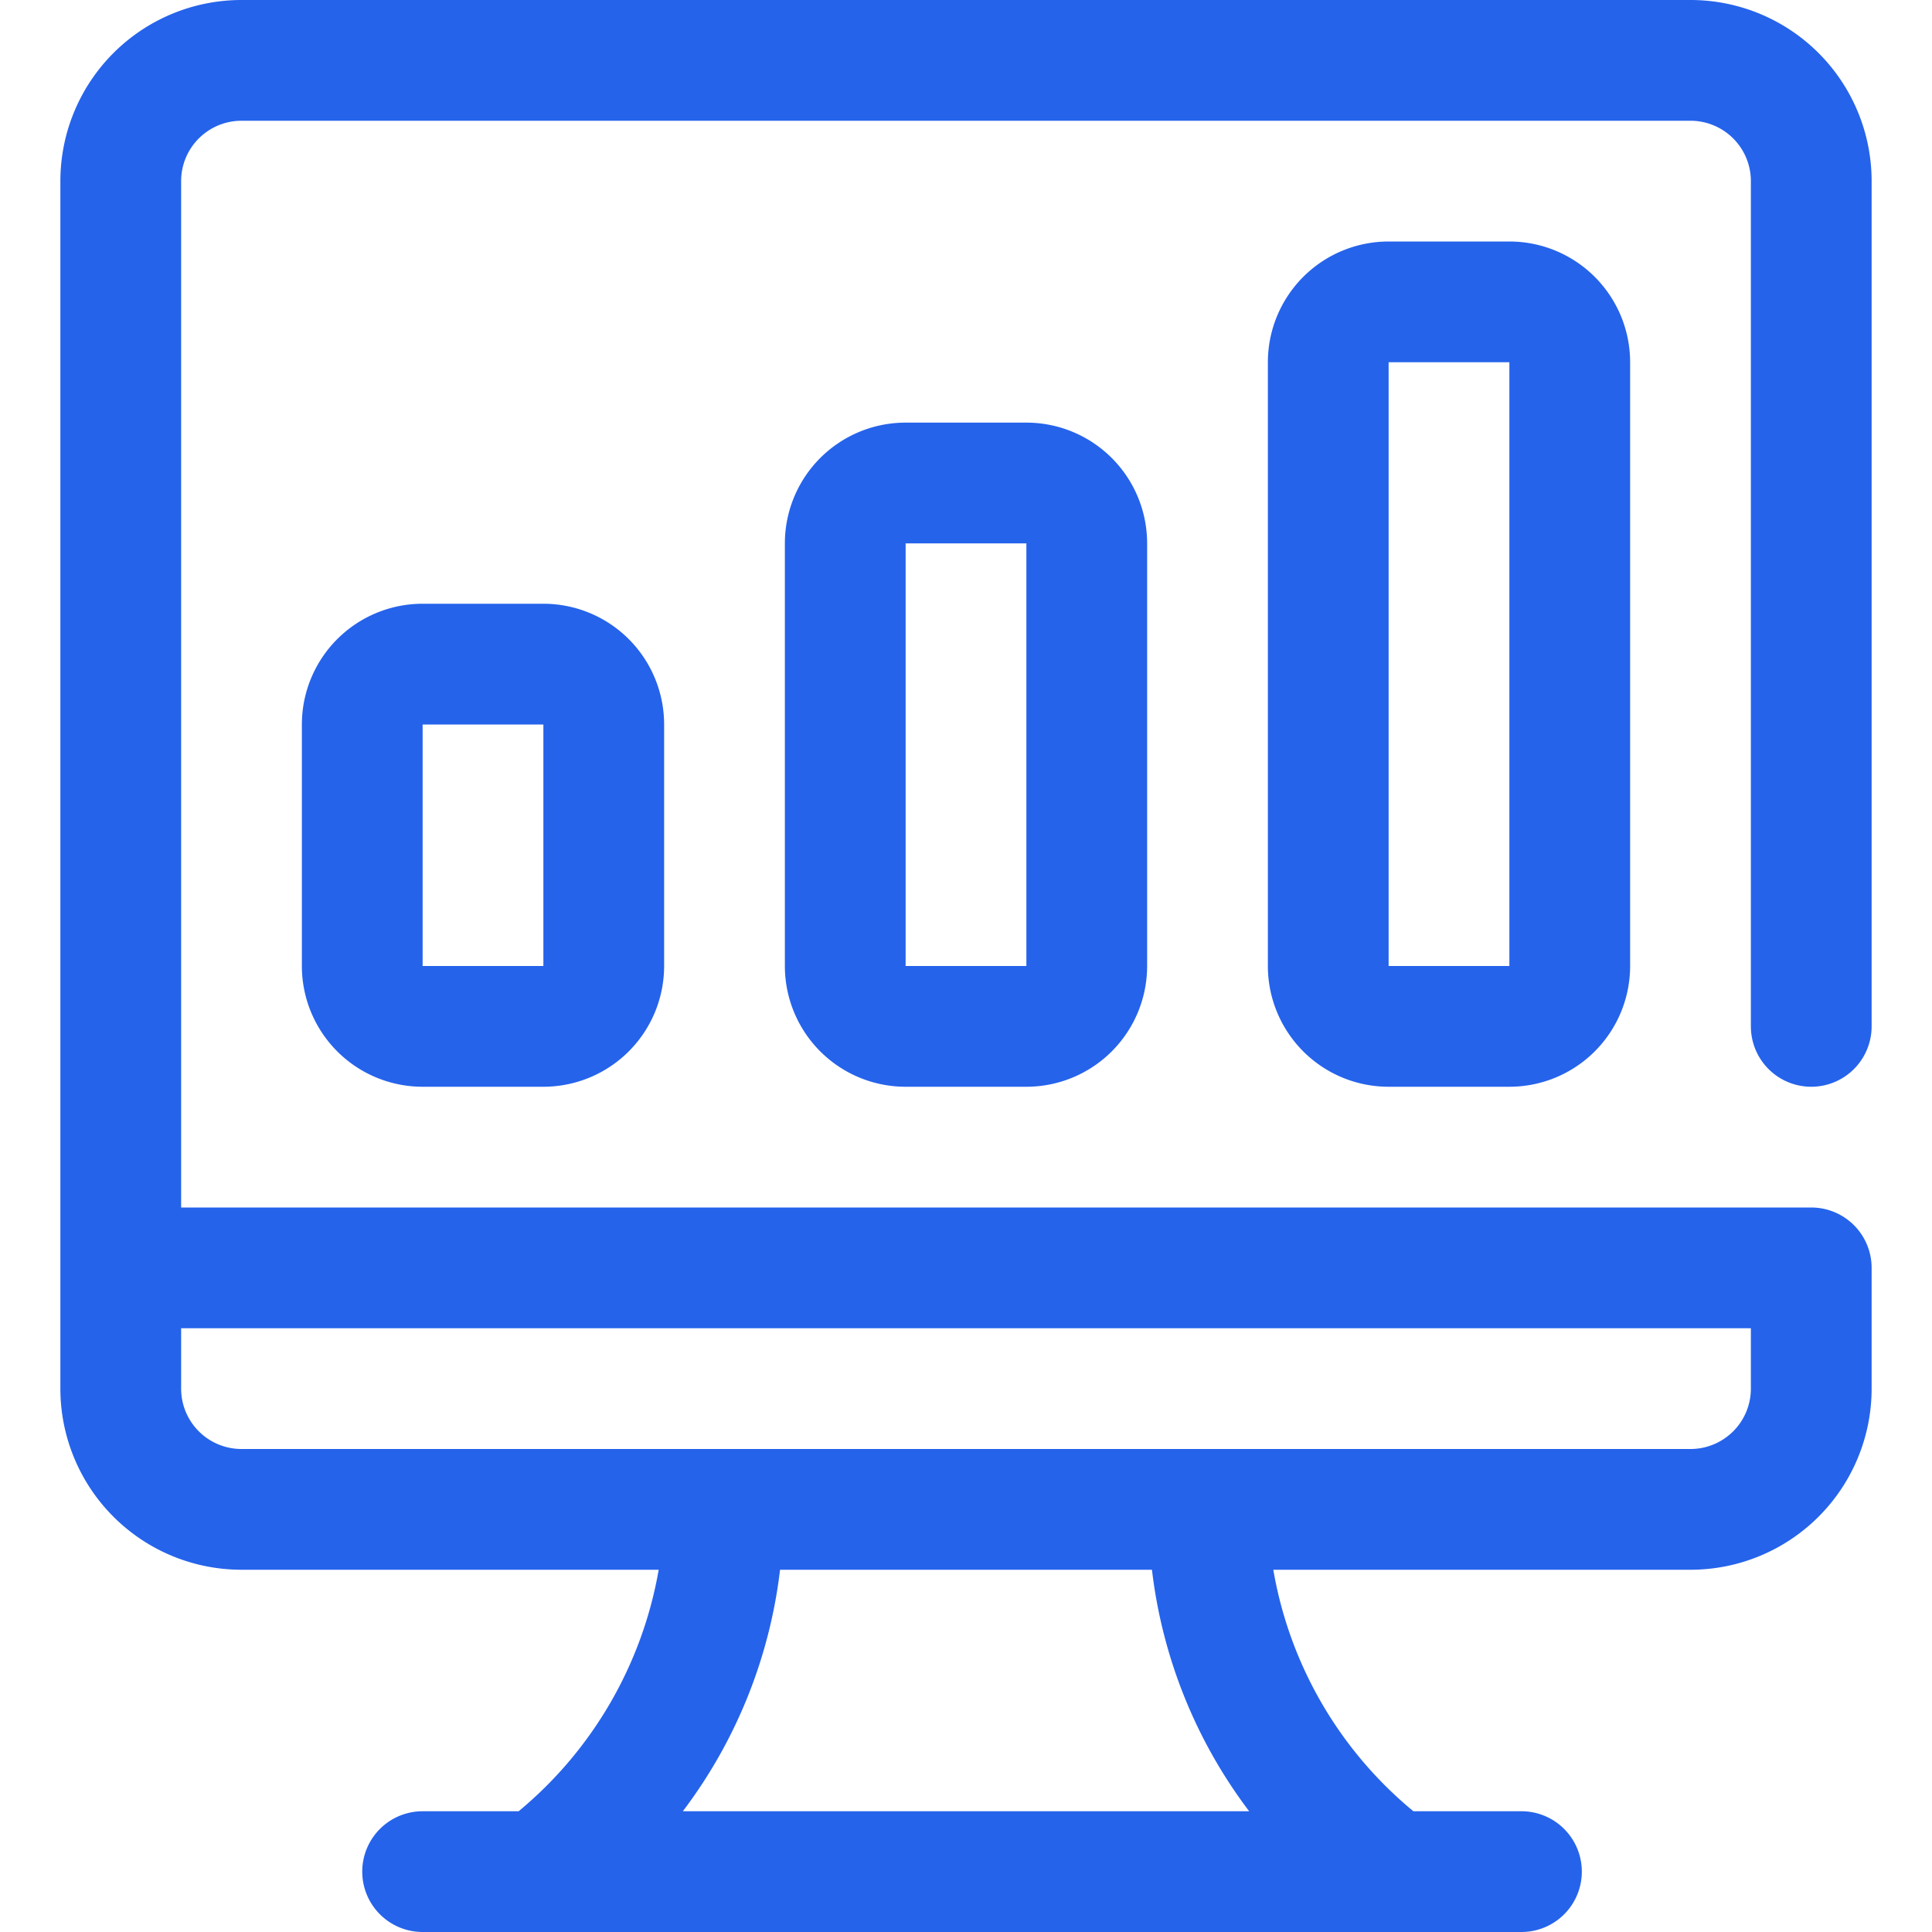
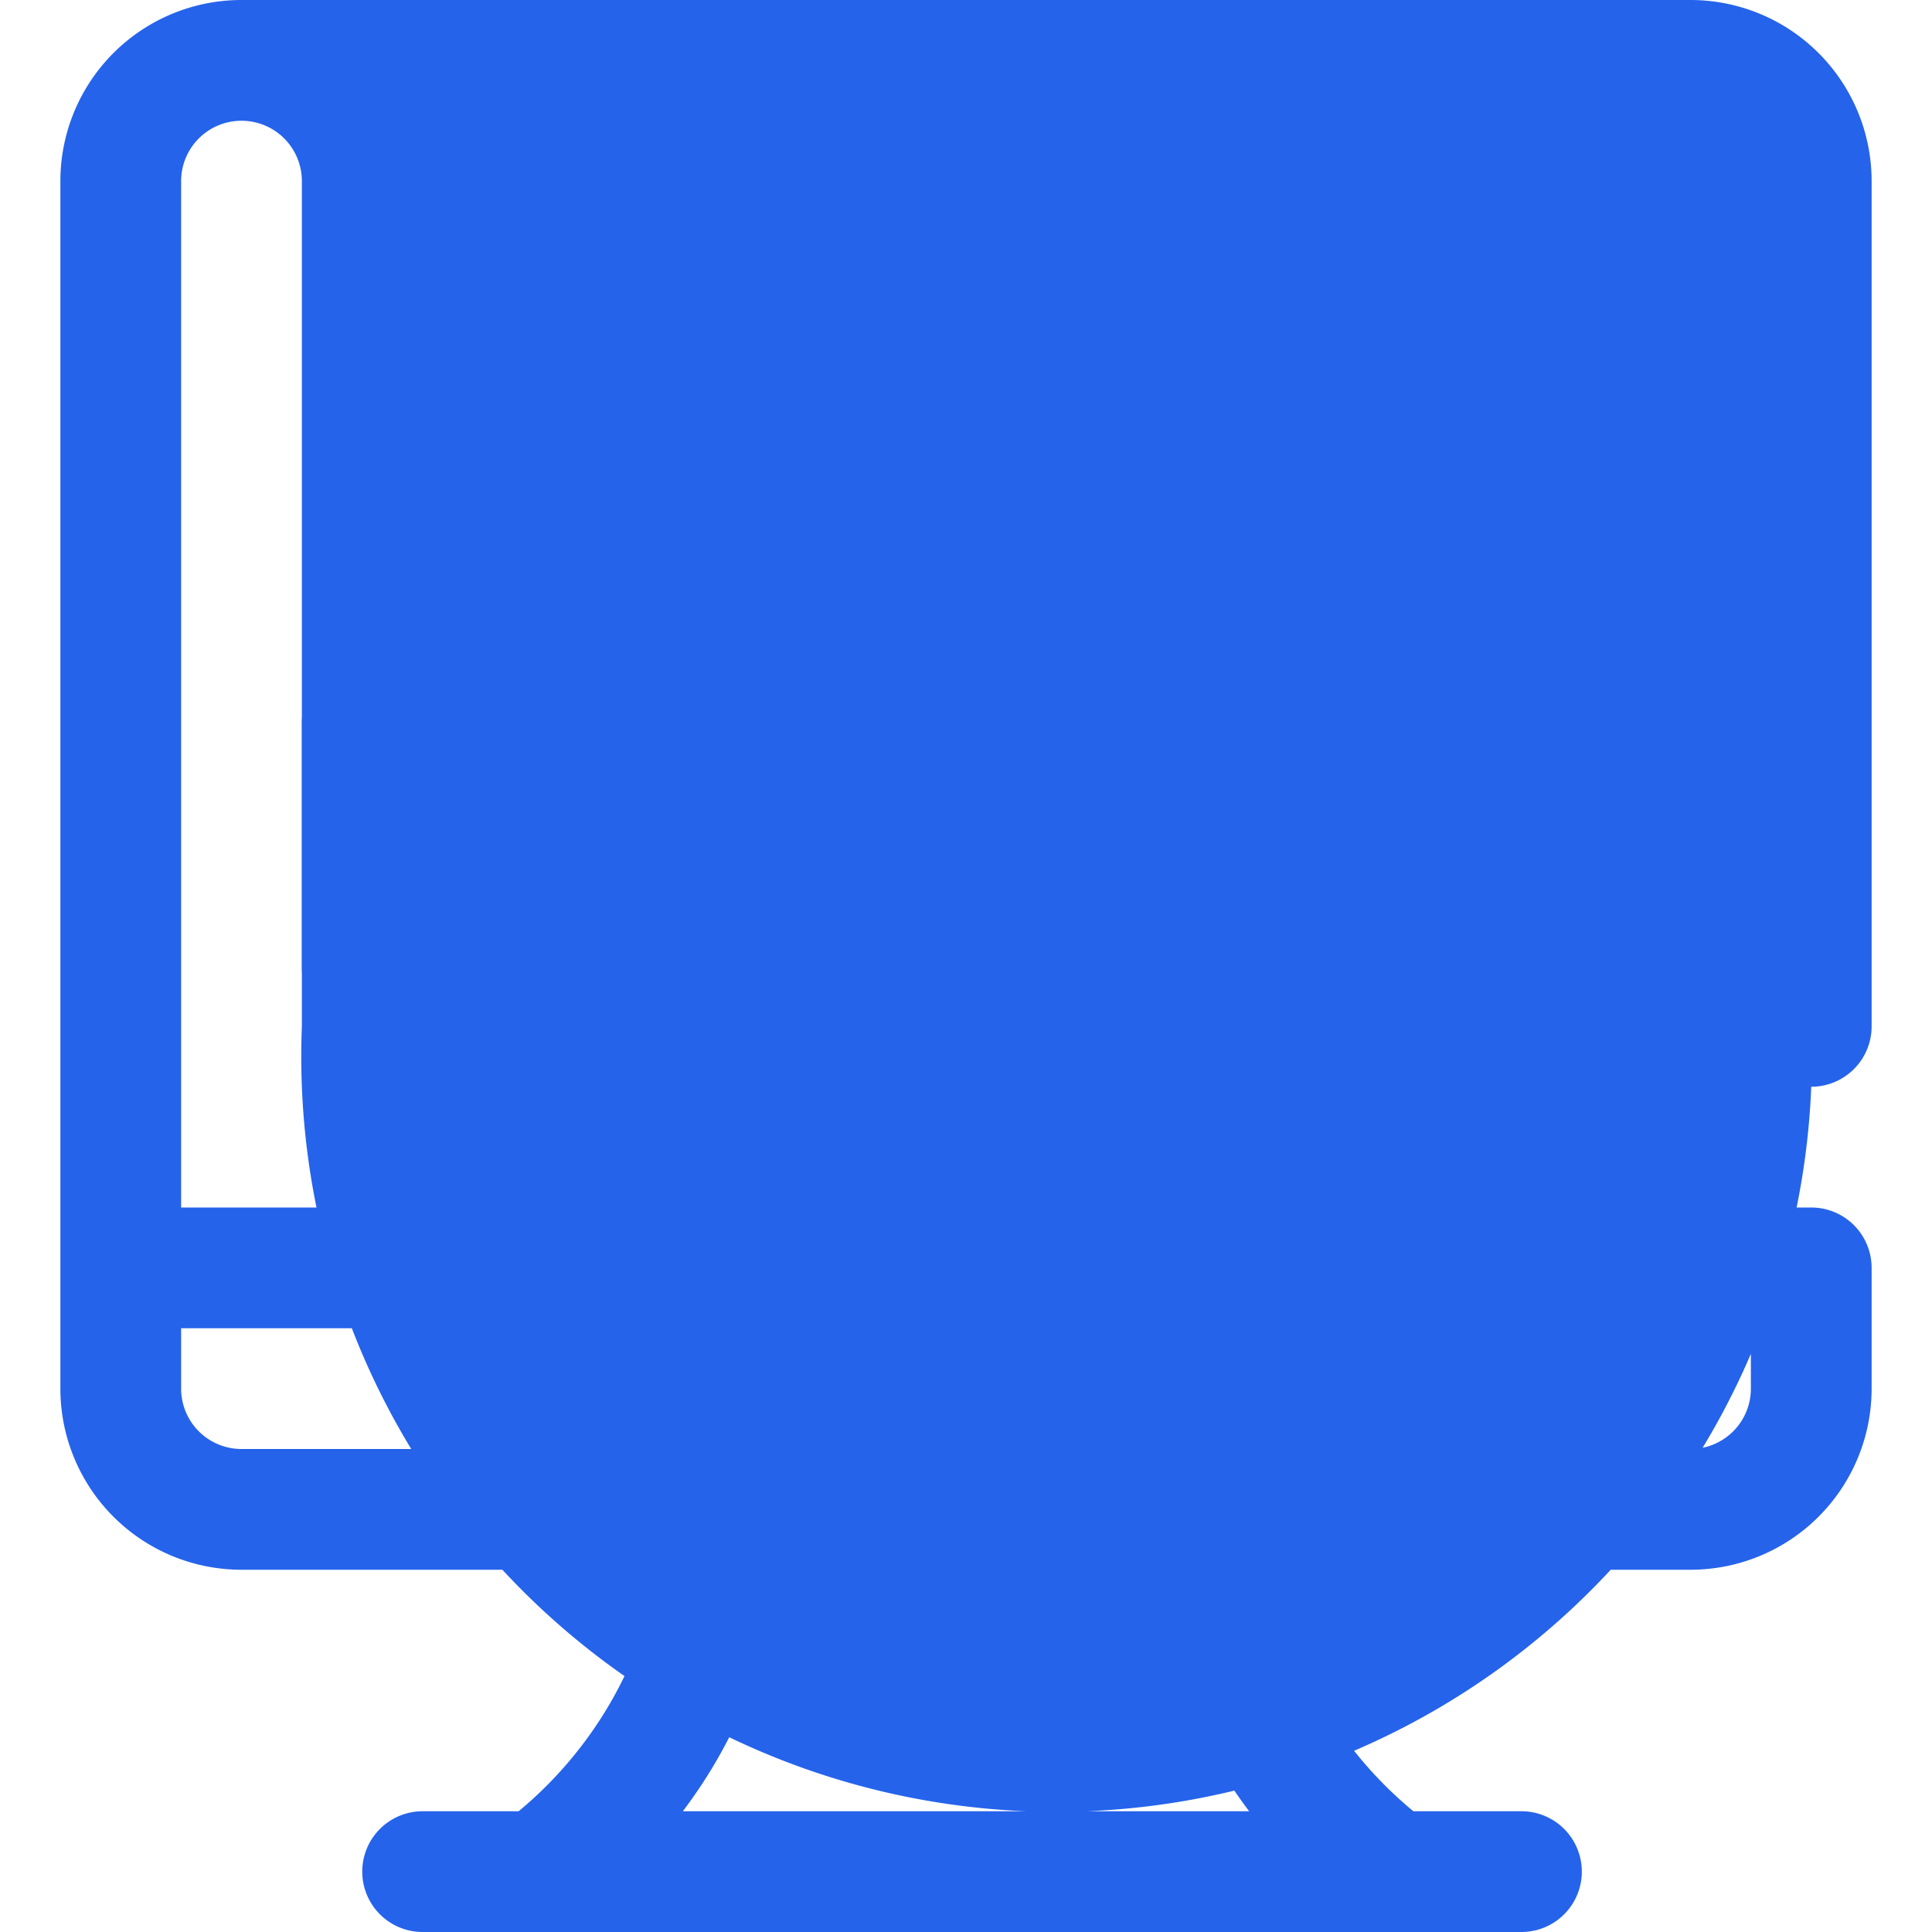
<svg xmlns="http://www.w3.org/2000/svg" viewBox="0 0 32 32">
  <title>Website Design</title>
  <g class="nc-icon-wrapper">
    <defs />
    <g id="1679582700738-6321440_Monitoring">
-       <path class="cls-1" d="M30,18a1,1,0,0,0,1-1V3a3,3,0,0,0-3-3H4A3,3,0,0,0,1,3V23a3,3,0,0,0,3,3h6.91a6.68,6.68,0,0,1-2.32,4H7a1,1,0,0,0,0,2H25.2a1,1,0,1,0,0-2H23.41a6.64,6.64,0,0,1-2.32-4H28a3,3,0,0,0,3-3V21a1,1,0,0,0-1-1H3V3A1,1,0,0,1,4,2H28a1,1,0,0,1,1,1V17A1,1,0,0,0,30,18ZM20.69,30H11.31a8.22,8.22,0,0,0,1.61-4h6.16A8.22,8.22,0,0,0,20.69,30ZM29,22v1a1,1,0,0,1-1,1H4a1,1,0,0,1-1-1V22Z" fill="#2563eb" />
+       <path class="cls-1" d="M30,18a1,1,0,0,0,1-1V3a3,3,0,0,0-3-3H4A3,3,0,0,0,1,3V23a3,3,0,0,0,3,3h6.91a6.68,6.68,0,0,1-2.32,4H7a1,1,0,0,0,0,2H25.2a1,1,0,1,0,0-2H23.41a6.64,6.64,0,0,1-2.32-4H28a3,3,0,0,0,3-3V21a1,1,0,0,0-1-1H3V3A1,1,0,0,1,4,2a1,1,0,0,1,1,1V17A1,1,0,0,0,30,18ZM20.69,30H11.31a8.22,8.22,0,0,0,1.61-4h6.16A8.22,8.22,0,0,0,20.69,30ZM29,22v1a1,1,0,0,1-1,1H4a1,1,0,0,1-1-1V22Z" fill="#2563eb" />
      <path class="cls-2" d="M9,18H7a2,2,0,0,1-2-2V12a2,2,0,0,1,2-2H9a2,2,0,0,1,2,2v4A2,2,0,0,1,9,18ZM7,12v4H9V12Z" fill="#2563eb" />
-       <path class="cls-2" d="M17,18H15a2,2,0,0,1-2-2V9a2,2,0,0,1,2-2h2a2,2,0,0,1,2,2v7A2,2,0,0,1,17,18ZM15,9v7h2V9Z" fill="#2563eb" />
      <path class="cls-2" d="M25,18H23a2,2,0,0,1-2-2V6a2,2,0,0,1,2-2h2a2,2,0,0,1,2,2V16A2,2,0,0,1,25,18ZM23,6V16h2V6Z" fill="#2563eb" />
    </g>
  </g>
</svg>